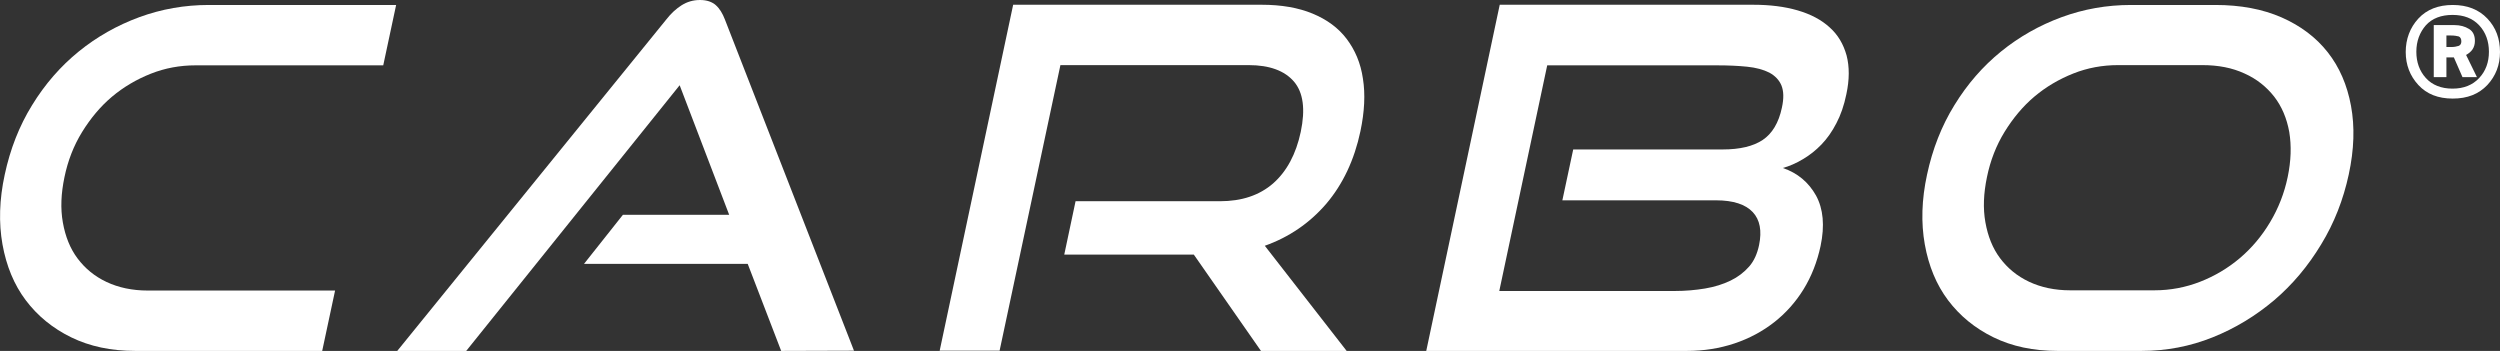
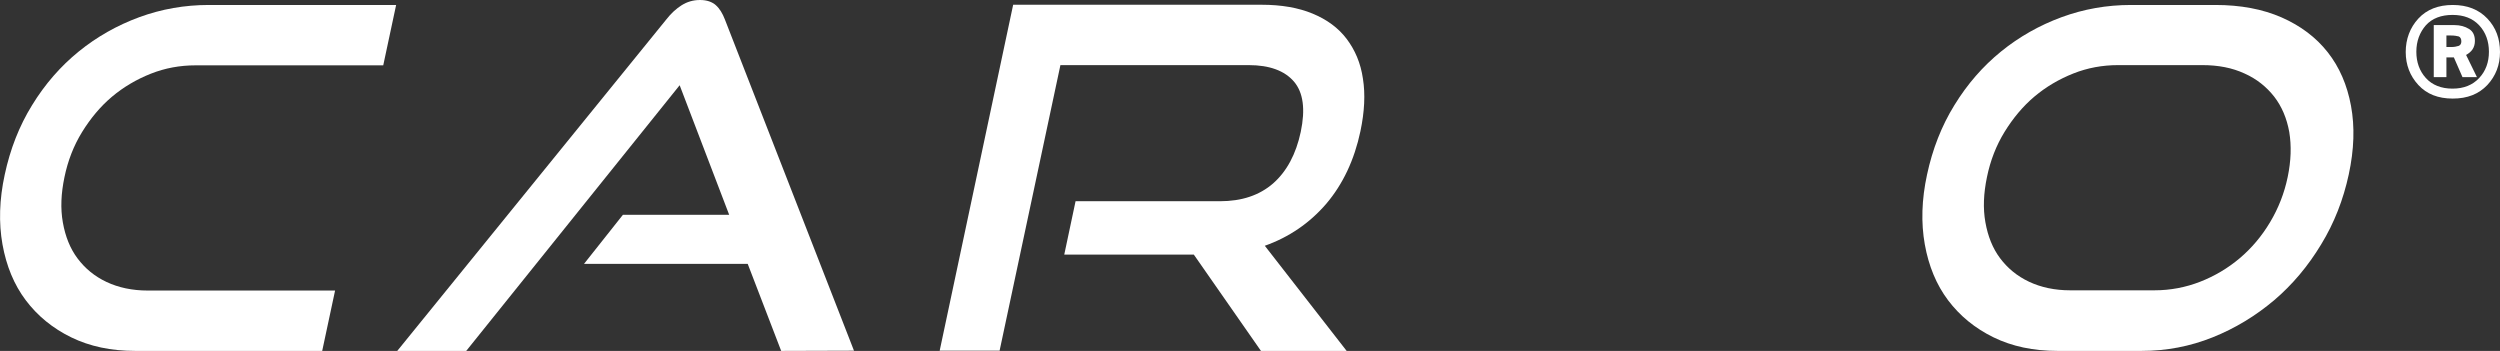
<svg xmlns="http://www.w3.org/2000/svg" id="Layer_1" x="0px" y="0px" viewBox="0 0 1105.7 155.2" style="enable-background:new 0 0 1105.7 155.2;" xml:space="preserve">
  <rect x="0" y="0" width="1105.7" height="155.2" fill="#333333" stroke="none" />
  <style type="text/css">	.st0{fill:#FFFFFF;}</style>
  <g>
    <path class="st0" d="M59.8,155.2c-10.7,0-20.1-2-28.3-6s-14.9-9.5-20.1-16.4c-5.2-6.9-8.6-15.2-10.3-24.7s-1.4-19.9,1-30.9  C4.5,66,8.5,55.7,14.2,46.5c5.7-9.3,12.6-17.2,20.6-23.7s17-11.6,26.8-15.2s20.1-5.4,30.7-5.4h82.9l-5.7,26.7h-83  c-6.9,0-13.5,1.2-19.8,3.7s-12.1,5.9-17.2,10.2S40,52.4,36.3,58.4s-6.3,12.7-7.8,20c-1.5,7.2-1.8,13.8-0.7,20s3.2,11.5,6.5,15.9  s7.5,7.9,12.8,10.4s11.4,3.8,18.2,3.8h82.9l-5.7,26.7H59.8L59.8,155.2z" />
    <path class="st0" d="M345.5,155.2l-14.8-38.5h-72.4L275.5,95h47l-21.9-57.3l-94.4,117.5h-30.5l119-146.6c2.1-2.7,4.4-4.8,6.8-6.3  s5.1-2.3,8.1-2.3s5.3,0.8,7,2.3s3,3.7,4,6.3l57.1,146.5L345.5,155.2L345.5,155.2z" />
    <path class="st0" d="M557.7,155.2L528,112.6h-57.3l5-23.6h63.8c9.7,0,17.5-2.6,23.6-7.9c6-5.3,10.1-12.9,12.2-22.8  c2.1-10,1.1-17.4-3-22.2s-10.8-7.3-20-7.3H469l-26.9,126.3h-26.5l32.5-153H558c8.7,0,16.2,1.3,22.5,3.9s11.4,6.3,15.1,11.2  s6.2,10.7,7.2,17.6c1.1,6.9,0.7,14.6-1.1,23.2c-2.7,12.8-7.8,23.5-15.1,32.1c-7.4,8.6-16.5,14.8-27.2,18.6l36.2,46.5L557.7,155.2  L557.7,155.2z" />
-     <path class="st0" d="M630.8,155.2L663.3,2.1h112c7.4,0,14,0.8,19.8,2.5s10.5,4.2,14.1,7.5c3.7,3.3,6.1,7.4,7.5,12.4  c1.3,5,1.3,10.7-0.1,17.2c-1,4.9-2.5,9.2-4.4,12.8c-1.9,3.7-4.1,6.8-6.6,9.4c-2.5,2.6-5.3,4.8-8.2,6.5c-3,1.8-6,3.1-8.9,3.9  c6.5,2.2,11.4,6.3,14.7,12.2c3.2,5.9,3.9,13.3,2,22.3c-1.5,7-4,13.4-7.5,19.1c-3.5,5.7-7.9,10.6-13,14.6s-11,7.2-17.6,9.4  s-13.6,3.3-21,3.3H630.8L630.8,155.2z M691,88.6l4.8-22.5h66.1c7.6,0,13.5-1.4,17.7-4.2s7.1-7.6,8.5-14.3c0.9-4.1,0.8-7.3-0.2-9.8  c-1-2.4-2.8-4.3-5.4-5.7c-2.6-1.3-5.8-2.2-9.8-2.6c-3.9-0.4-8.3-0.6-13.2-0.6h-75.2l-21.2,99.8h77.5c4.8,0,9.3-0.4,13.5-1.1  s8-1.9,11.3-3.5s6-3.7,8.2-6.2s3.6-5.7,4.4-9.5c1.3-6.3,0.4-11.2-2.8-14.6s-8.6-5.2-16.2-5.2L691,88.6L691,88.6z" />
    <path class="st0" d="M910,155.2c-10.7,0-20.1-2-28.3-6s-14.9-9.5-20.1-16.4c-5.2-6.9-8.6-15.2-10.3-24.7s-1.4-19.9,1-30.9  c2.4-11.2,6.4-21.5,12.1-30.7c5.7-9.3,12.6-17.2,20.6-23.7s17-11.6,26.8-15.2s20-5.4,30.7-5.4h37.3c11.1,0,20.8,1.8,29.3,5.5  c8.4,3.7,15.2,8.8,20.4,15.4c5.2,6.6,8.6,14.5,10.3,23.7c1.7,9.2,1.4,19.3-1,30.4s-6.4,21.4-12.2,30.9  c-5.8,9.6-12.7,17.8-20.8,24.7c-8.2,6.9-17.2,12.4-27.2,16.4s-20.4,6-31.4,6H910L910,155.2z M952.9,128.4c7,0,13.8-1.3,20.2-3.8  s12.3-6,17.5-10.4s9.7-9.7,13.4-15.9c3.7-6.2,6.3-12.8,7.8-20s1.7-13.8,0.7-19.9c-1.1-6.1-3.3-11.3-6.7-15.7  c-3.4-4.3-7.7-7.8-13.1-10.2c-5.4-2.5-11.6-3.7-18.6-3.7h-37.3c-6.9,0-13.5,1.2-19.8,3.7s-12.1,5.9-17.2,10.2  c-5.1,4.3-9.5,9.6-13.2,15.6s-6.3,12.7-7.8,20c-1.5,7.2-1.8,13.8-0.7,20s3.2,11.5,6.5,15.9s7.5,7.9,12.8,10.4s11.4,3.8,18.2,3.8  H952.9z" />
  </g>
  <path class="st0" d="M1105.7,23c0,5.8-1.9,10.6-5.6,14.6c-3.8,4-8.8,6-15.3,6s-11.5-2-15.2-6s-5.6-8.9-5.6-14.6s1.9-10.8,5.6-14.8 s8.8-6,15.2-6s11.5,2,15.3,6S1105.7,17.1,1105.7,23z M1068.7,22.9c0,4.6,1.4,8.5,4.2,11.6c2.8,3.1,6.8,4.7,11.8,4.7 s8.9-1.6,11.8-4.7s4.3-7,4.3-11.6s-1.4-8.6-4.3-11.7s-6.8-4.6-11.8-4.6s-9,1.5-11.8,4.6C1070.2,14.3,1068.7,18.2,1068.7,22.9z  M1089.1,34.1l-3.8-8.7h-3.3v8.7h-5.6v-23h9.2c2.5,0,4.6,0.6,6.4,1.7s2.6,2.9,2.6,5.3c0,1.5-0.4,2.8-1.1,3.8s-1.7,1.8-2.8,2.4 l4.8,9.8H1089.1L1089.1,34.1z M1084.1,15.7h-2.1v5.1h2.1c1.3,0,2.4-0.2,3.3-0.5c0.8-0.3,1.2-1,1.2-2c0-1.1-0.4-1.9-1.2-2.2 C1086.6,15.9,1085.5,15.7,1084.1,15.7L1084.1,15.7z" />
</svg>